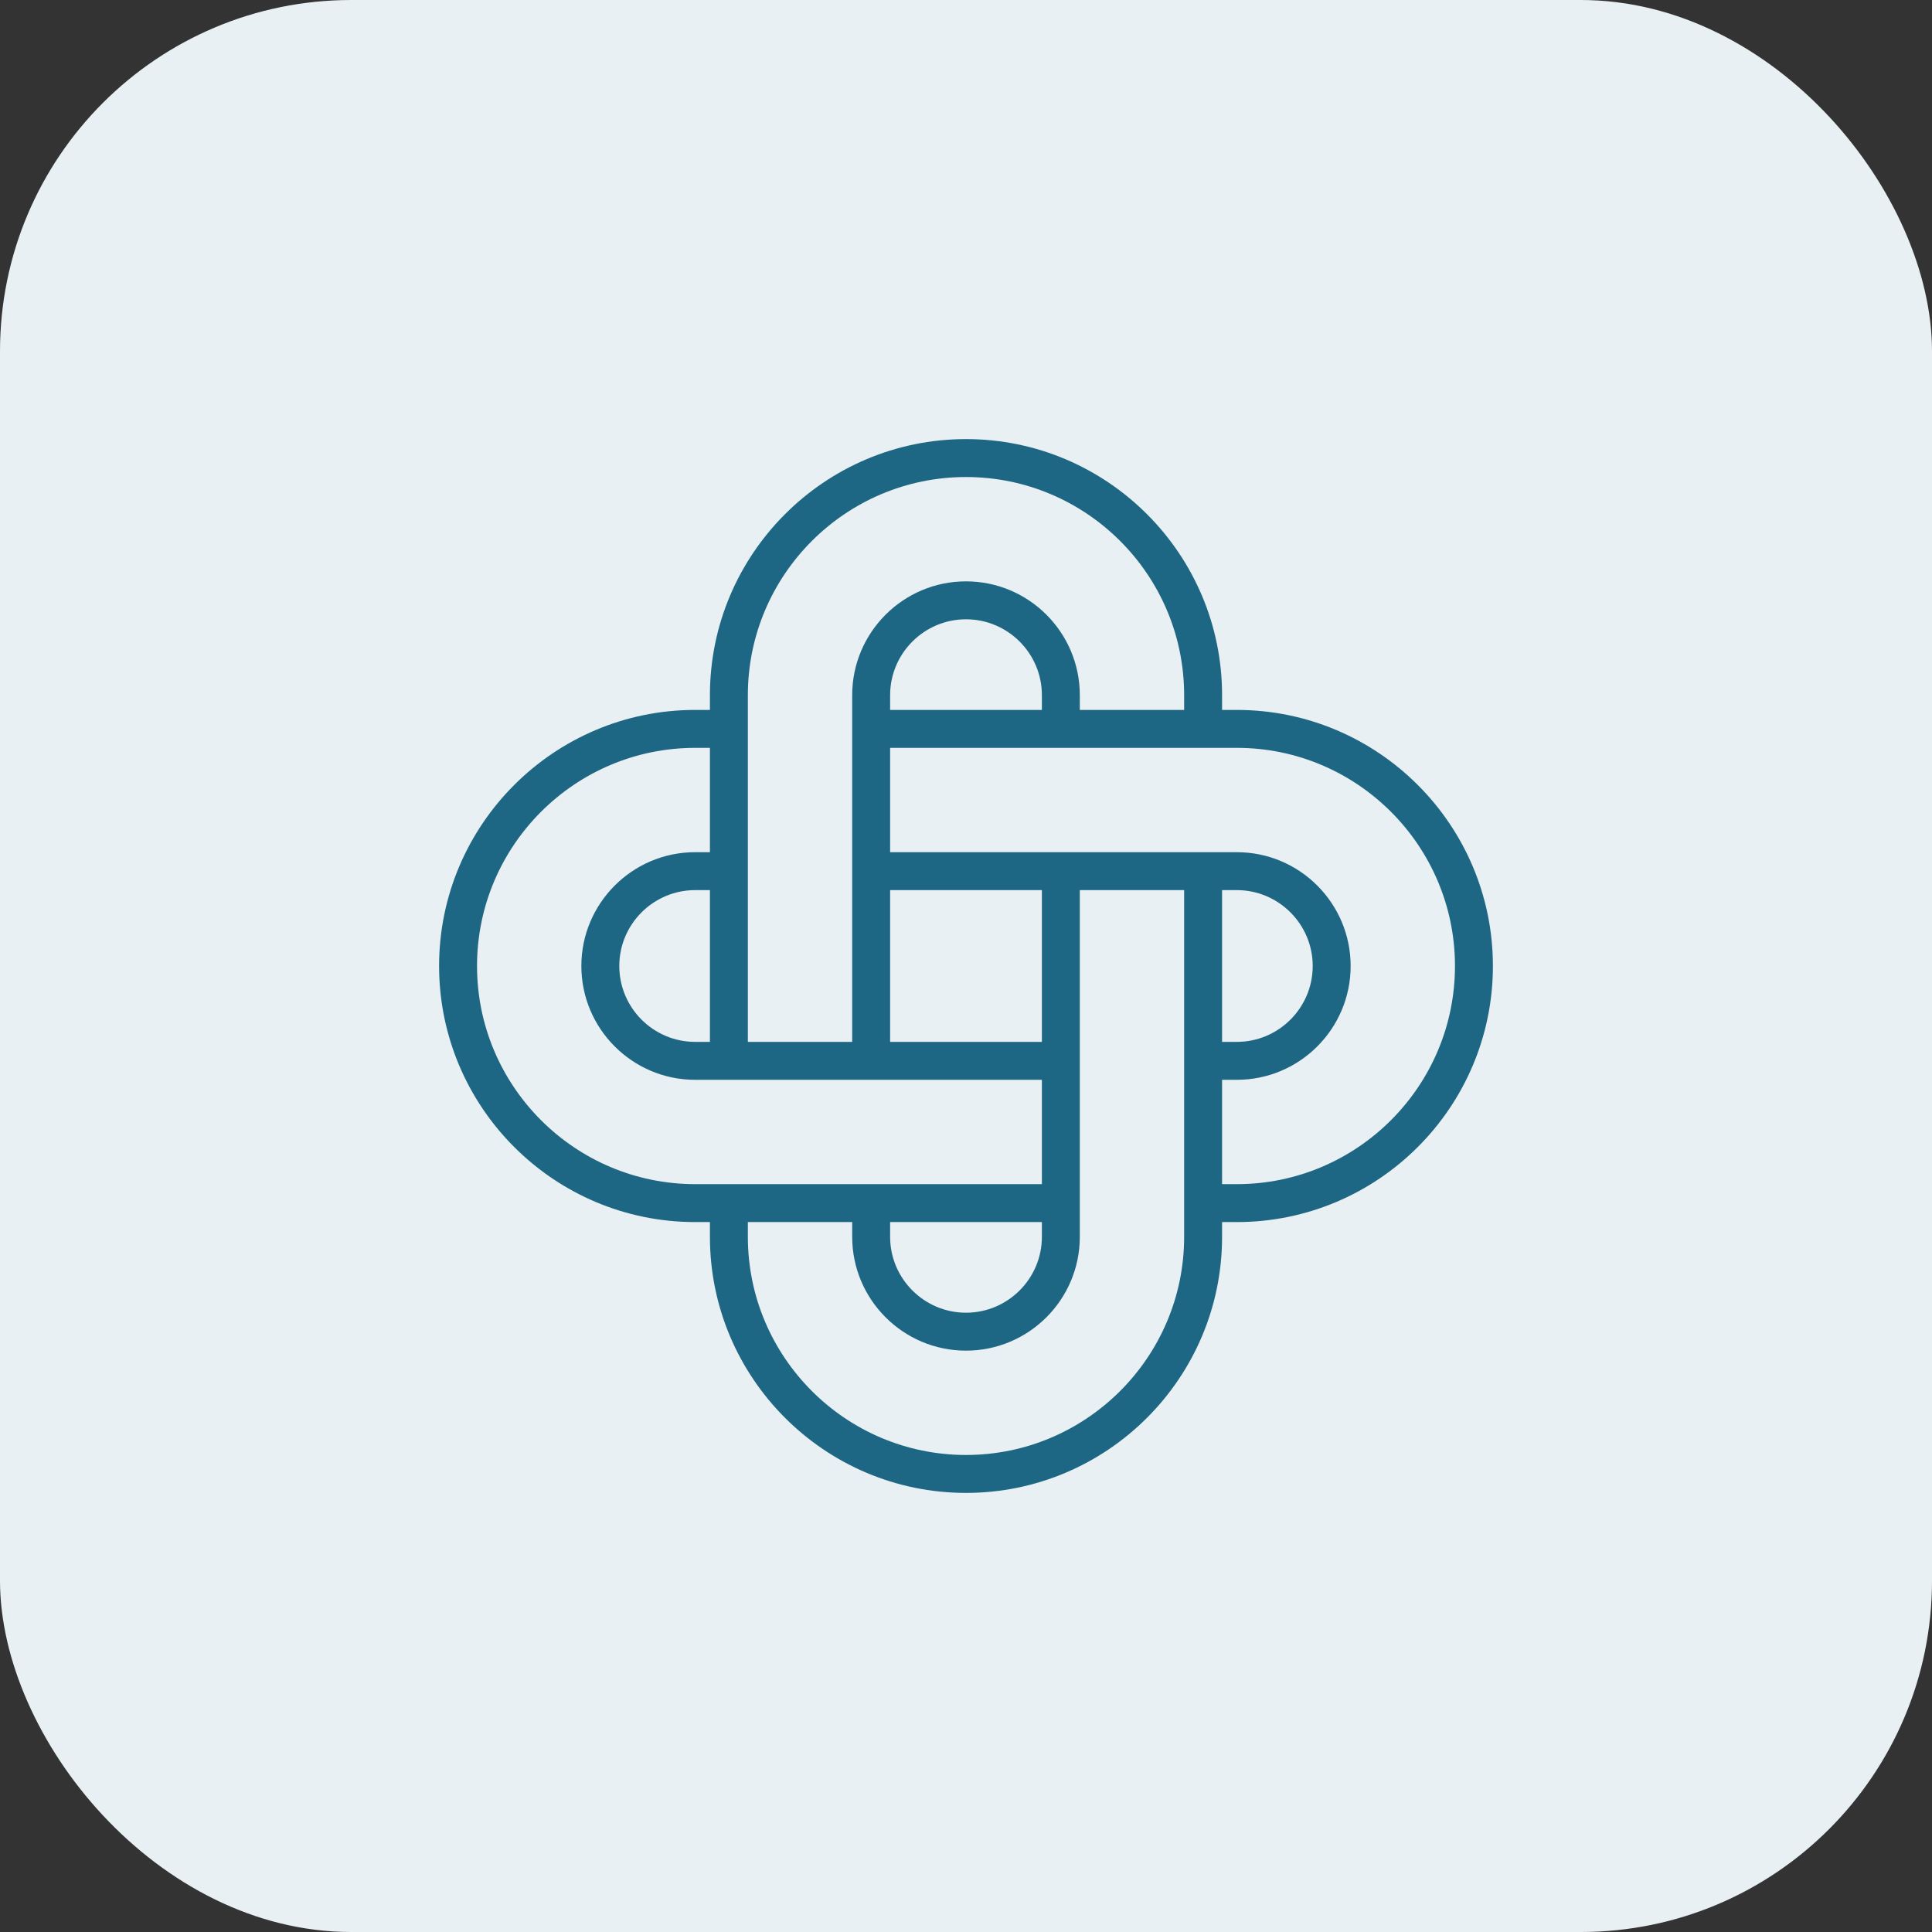
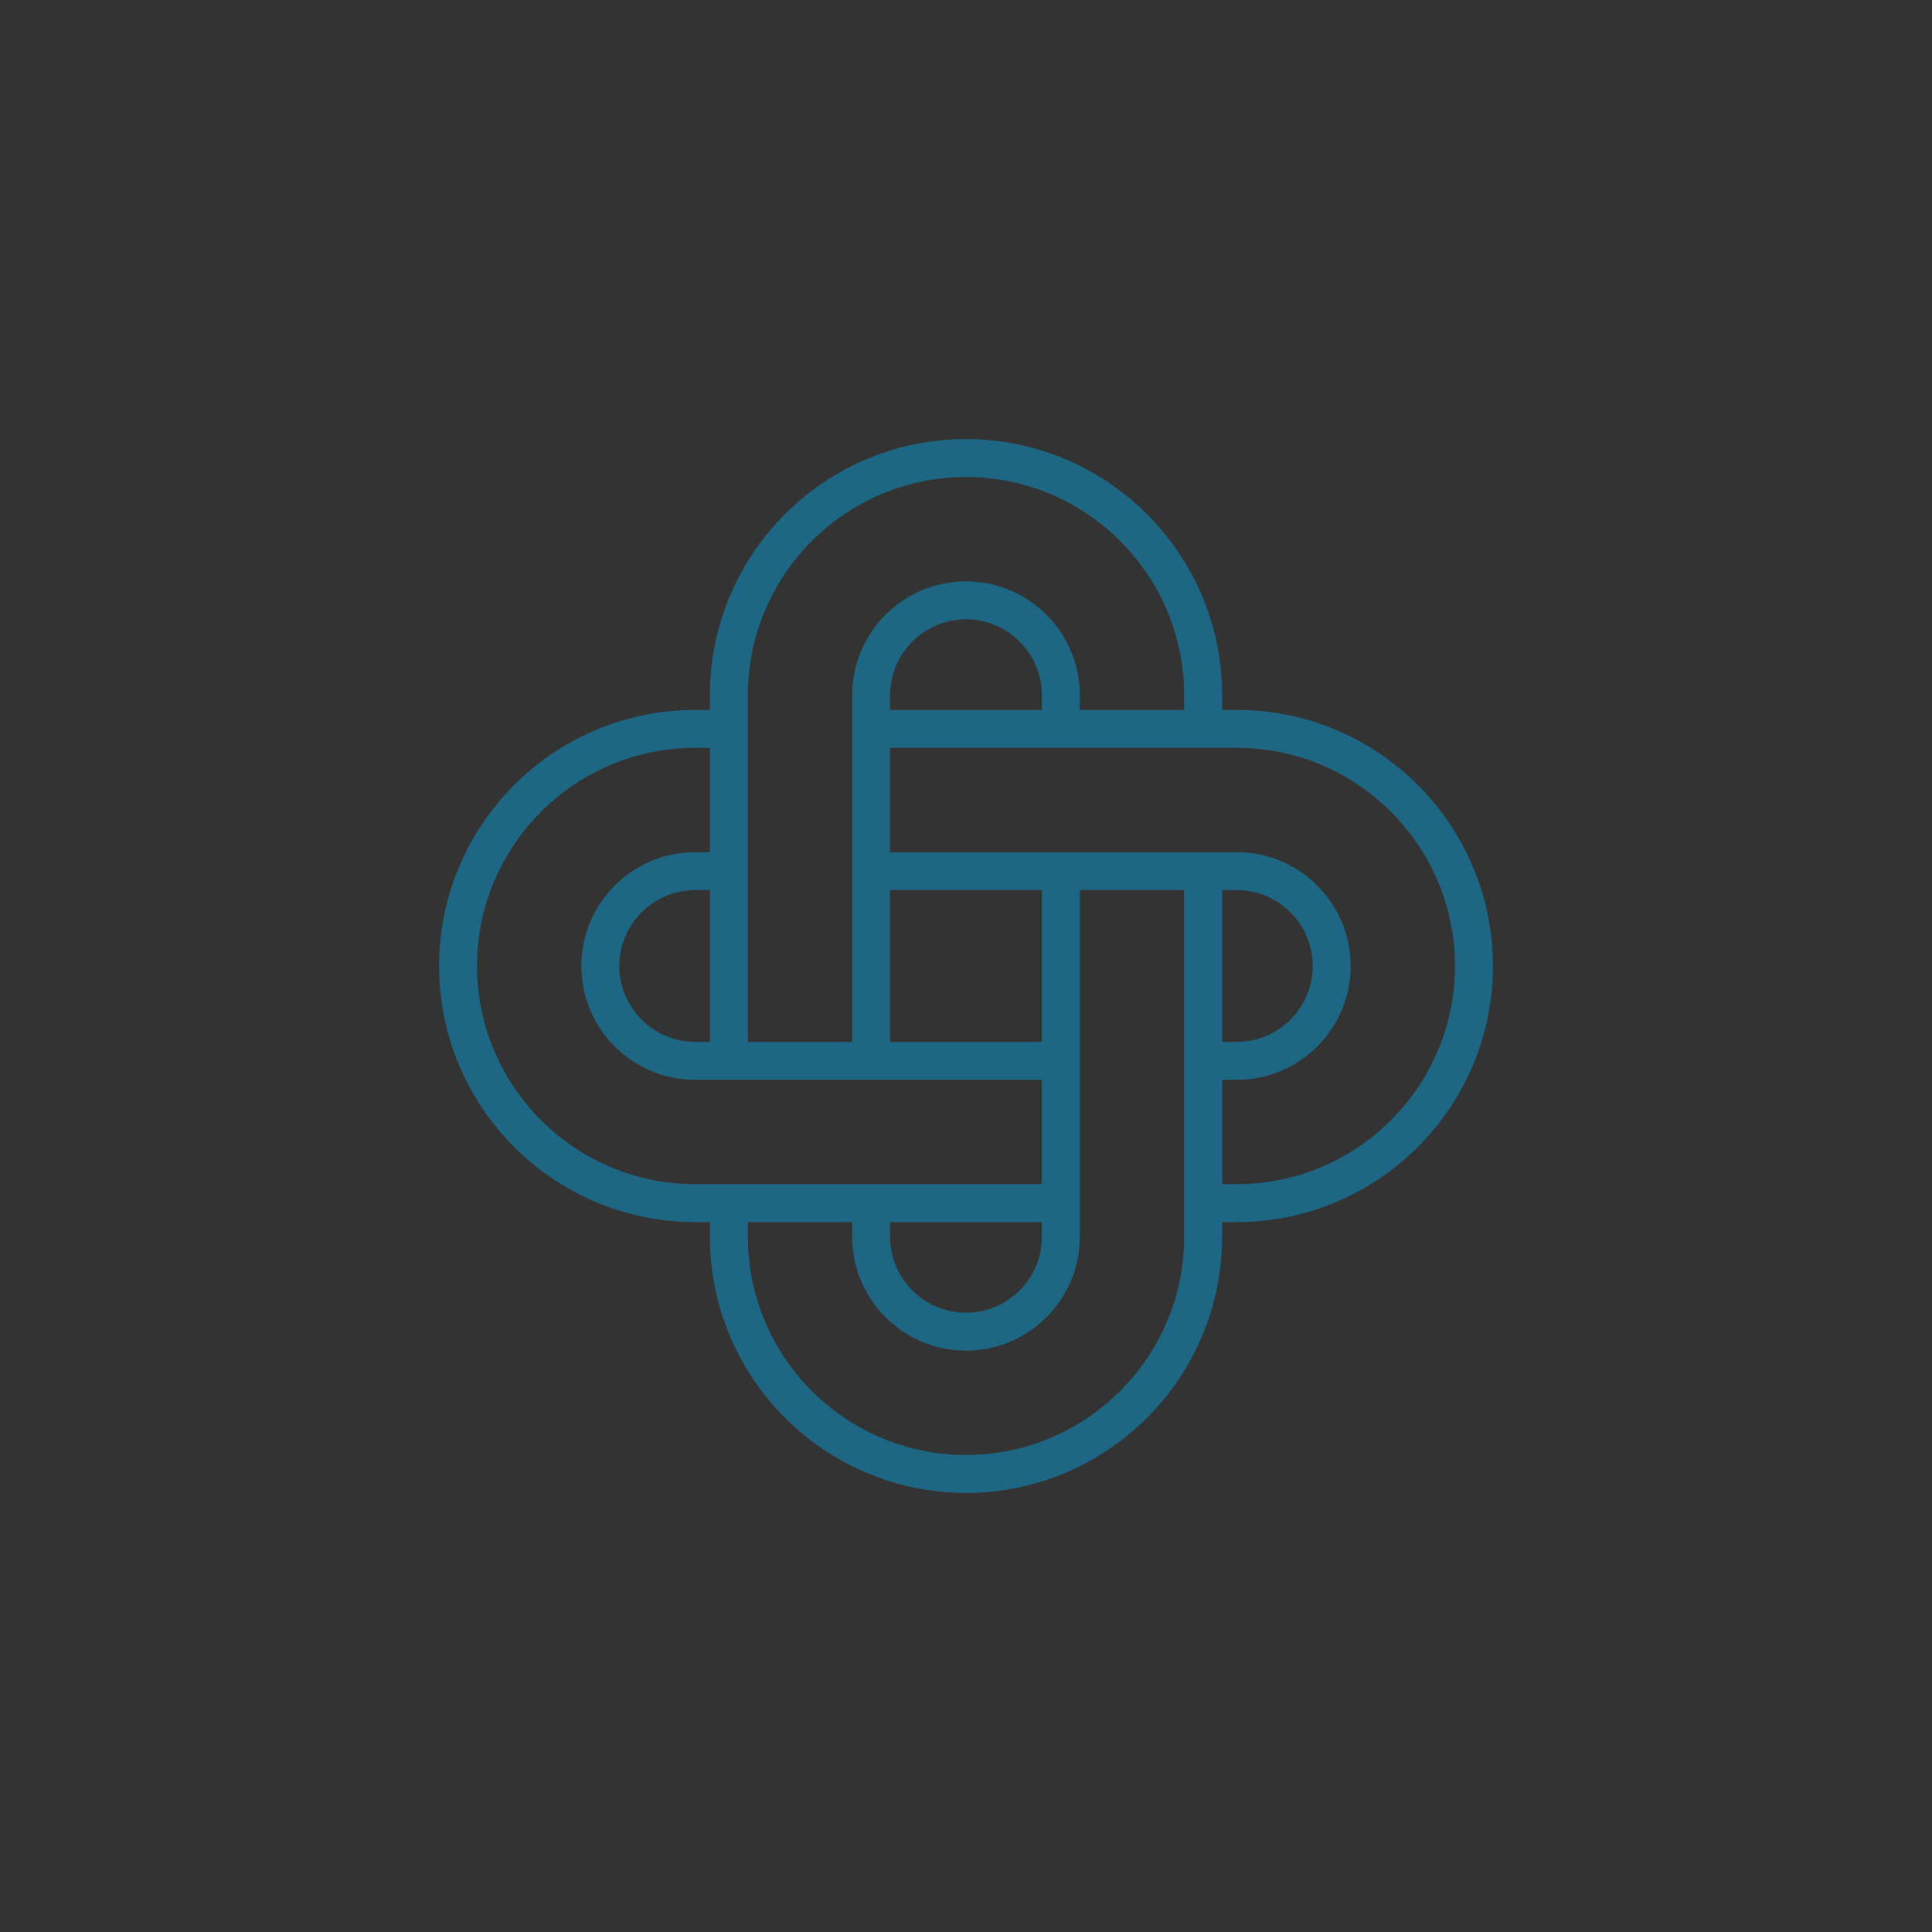
<svg xmlns="http://www.w3.org/2000/svg" width="110" height="110" viewBox="0 0 110 110" fill="none">
  <rect x="0" y="0" width="110" height="110" fill="#333333" stroke="none" />
-   <rect width="110" height="110" rx="20" fill="#E9F0F3" />
  <path fill-rule="evenodd" clip-rule="evenodd" d="M40.42 39.58C40.42 31.54 46.96 25 55 25C63.04 25 69.58 31.54 69.58 39.58V40.42H70.42C78.46 40.42 85 46.96 85 55C85 63.04 78.46 69.58 70.42 69.58H69.58V70.42C69.58 78.46 63.04 85 55 85C46.96 85 40.42 78.46 40.42 70.42V69.58H39.58C31.54 69.58 25 63.04 25 55C25 46.96 31.54 40.42 39.58 40.42H40.42V39.58ZM40.42 42.58H39.58C32.733 42.58 27.16 48.153 27.16 55C27.16 61.847 32.733 67.42 39.58 67.42H59.32V61.48H39.58C36.006 61.48 33.1 58.574 33.1 55C33.1 51.426 36.006 48.52 39.58 48.52H40.42V42.58ZM40.42 50.68H39.58C37.199 50.68 35.26 52.619 35.26 55C35.26 57.381 37.199 59.32 39.58 59.32H40.42V50.68ZM42.58 59.32H48.52V39.58C48.52 36.006 51.426 33.1 55 33.1C58.574 33.1 61.48 36.006 61.48 39.58V40.42H67.42V39.58C67.42 32.733 61.847 27.16 55 27.16C48.153 27.16 42.58 32.733 42.58 39.58V59.32ZM59.32 40.42V39.58C59.32 37.199 57.381 35.26 55 35.26C52.619 35.26 50.68 37.199 50.68 39.58V40.42H59.32ZM50.68 42.58V48.52H70.42C73.994 48.52 76.9 51.426 76.9 55C76.9 58.574 73.994 61.48 70.42 61.48H69.58V67.42H70.42C77.268 67.42 82.84 61.847 82.84 55C82.84 48.153 77.268 42.58 70.42 42.58H50.68ZM69.58 59.32H70.42C72.801 59.32 74.74 57.381 74.74 55C74.74 52.619 72.801 50.68 70.42 50.68H69.58V59.32ZM67.42 50.68H61.48V70.42C61.48 73.994 58.574 76.9 55 76.9C51.426 76.9 48.52 73.994 48.52 70.42V69.58H42.58V70.42C42.58 77.267 48.153 82.84 55 82.84C61.847 82.84 67.42 77.267 67.42 70.42V50.68ZM50.68 69.58V70.42C50.68 72.801 52.619 74.74 55 74.74C57.381 74.74 59.32 72.801 59.32 70.42V69.58H50.68ZM59.32 50.68H50.68V59.32H59.32V50.68Z" fill="#1E6784" />
</svg>